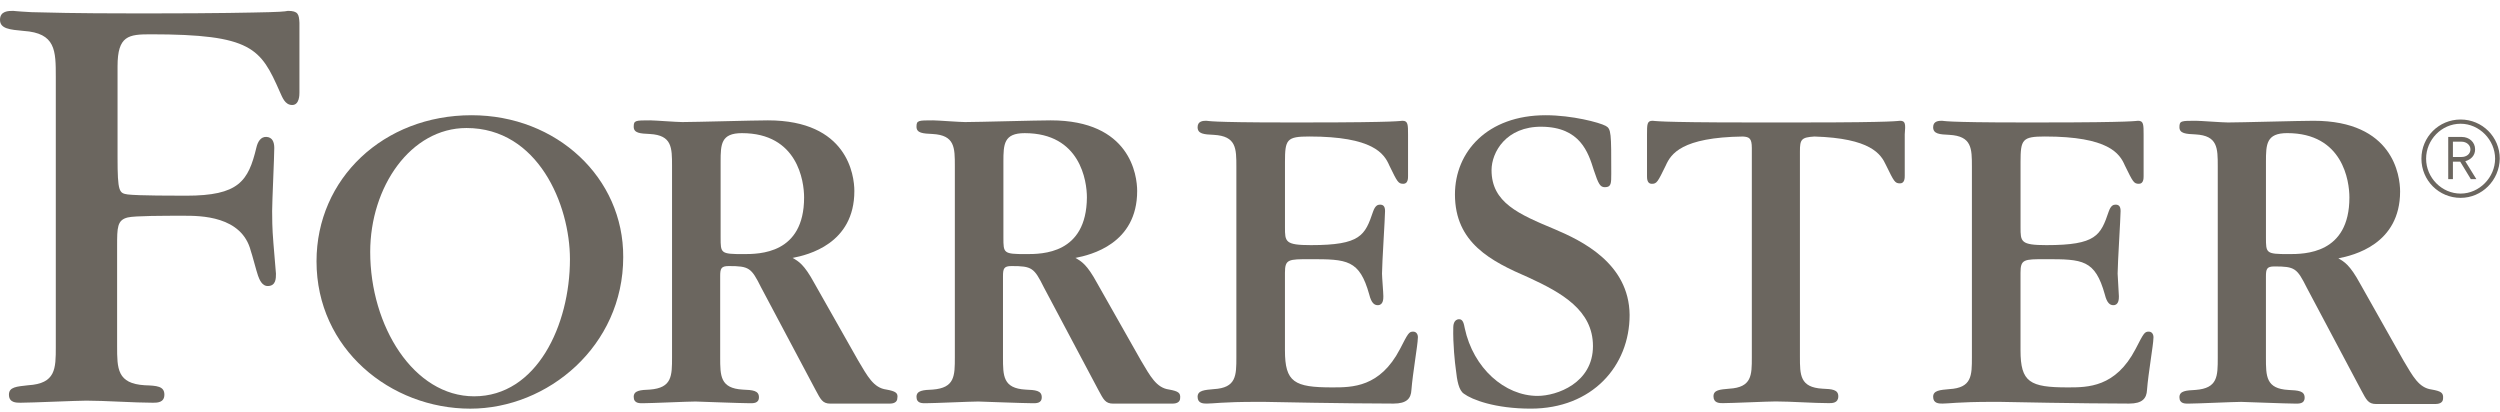
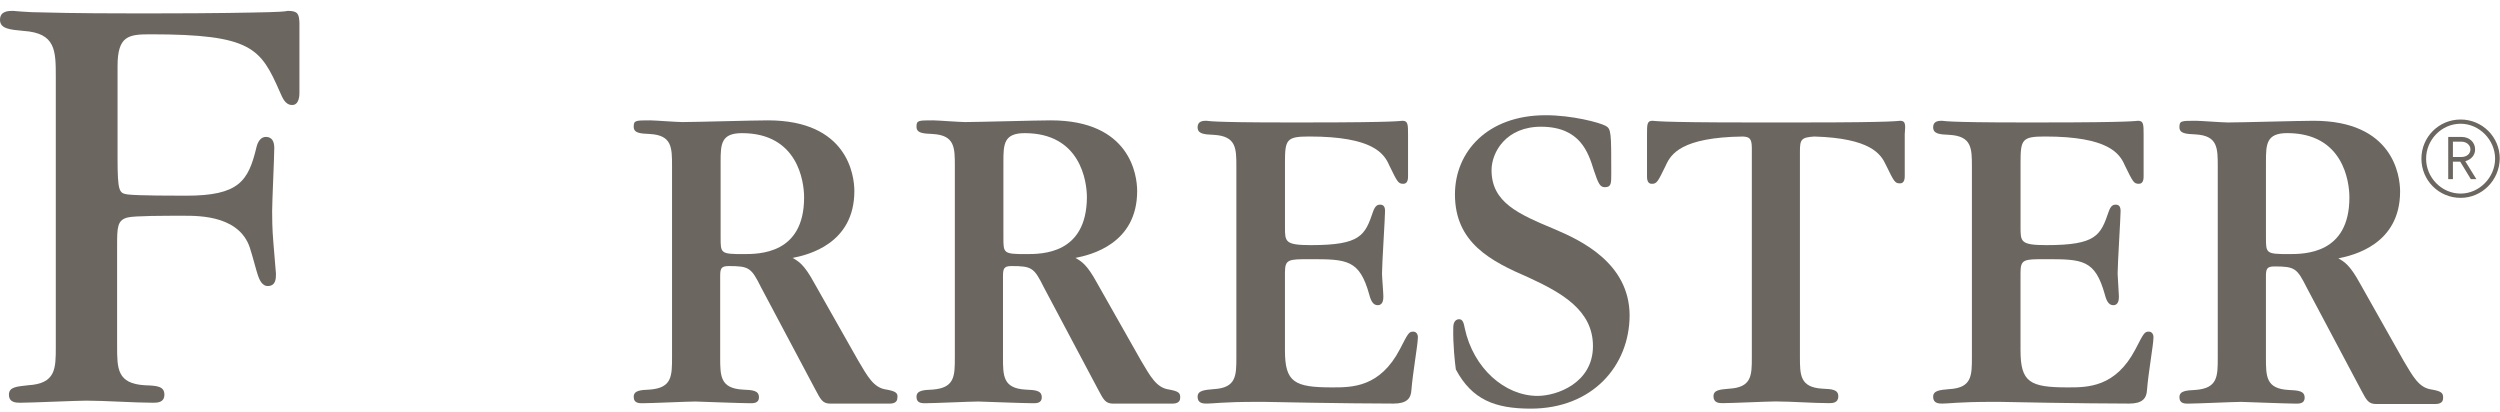
<svg xmlns="http://www.w3.org/2000/svg" width="97" height="16" viewBox="0 0 97 16" fill="none">
  <g clip-path="url(#clip0_2198_20143)">
    <path d="M95.472 7.677C94.629 7.677 93.951 7 93.951 6.156C93.951 5.314 94.629 4.637 95.472 4.637C96.313 4.637 96.991 5.314 96.991 6.156C96.975 7 96.297 7.677 95.472 7.677ZM95.472 4.801C94.727 4.801 94.133 5.429 94.133 6.156C94.133 6.9 94.744 7.511 95.472 7.511C96.198 7.511 96.81 6.884 96.81 6.156C96.81 5.429 96.198 4.801 95.472 4.801ZM95.868 6.95L95.456 6.272H95.173V6.95H94.991V5.314H95.52C95.803 5.314 96.034 5.512 96.034 5.794C96.034 6.042 95.868 6.191 95.653 6.256L96.083 6.951H95.868V6.95ZM95.504 5.497H95.173V6.091H95.504C95.702 6.091 95.853 5.975 95.853 5.793C95.852 5.629 95.701 5.497 95.504 5.497Z" fill="#6B665F" />
    <path d="M73.723 4.686C73.673 4.686 73.656 4.702 73.194 4.718C72.715 4.734 71.838 4.751 70.019 4.751H69.177H68.664H67.822C66.02 4.751 65.129 4.734 64.648 4.718C64.185 4.702 64.17 4.686 64.12 4.686C63.904 4.686 63.904 4.818 63.904 5.232V6.834C63.904 6.916 63.904 7.132 64.086 7.132C64.285 7.132 64.317 7.065 64.632 6.421C64.83 5.975 65.243 5.329 67.625 5.297C67.871 5.313 67.971 5.363 67.971 5.743V13.875C67.971 14.552 67.971 15.031 67.096 15.081C66.731 15.113 66.483 15.129 66.483 15.377C66.483 15.642 66.715 15.642 66.846 15.642C67.178 15.642 68.598 15.576 68.896 15.576C69.475 15.576 70.383 15.642 70.963 15.642C71.093 15.642 71.326 15.642 71.326 15.377C71.326 15.113 71.078 15.096 70.714 15.081C69.837 15.031 69.837 14.551 69.837 13.84V5.875C69.837 5.412 69.888 5.329 70.399 5.297C72.581 5.363 72.977 5.975 73.176 6.405C73.49 7.049 73.523 7.115 73.722 7.115C73.904 7.115 73.904 6.9 73.904 6.818V5.214C73.937 4.818 73.937 4.686 73.723 4.686Z" fill="#6B665F" />
    <path d="M54.831 12.867C54.666 12.867 54.633 12.932 54.319 13.544C53.543 15.031 52.468 15.031 51.692 15.031C50.219 15.031 49.856 14.833 49.856 13.592V10.584C49.856 10.056 49.988 10.056 50.831 10.056C52.268 10.056 52.748 10.072 53.127 11.428C53.21 11.759 53.325 11.841 53.457 11.841C53.674 11.841 53.674 11.593 53.674 11.494C53.674 11.36 53.622 10.75 53.622 10.616C53.622 10.238 53.74 8.437 53.74 8.188C53.74 7.991 53.658 7.94 53.542 7.94C53.459 7.94 53.359 7.973 53.277 8.205C52.962 9.131 52.798 9.511 50.865 9.511C49.857 9.511 49.857 9.378 49.857 8.816V6.288C49.857 5.413 49.922 5.296 50.797 5.296C53.276 5.296 53.706 5.959 53.906 6.421C54.219 7.065 54.252 7.131 54.45 7.131C54.632 7.131 54.632 6.916 54.632 6.833V5.232C54.632 4.835 54.632 4.686 54.416 4.686C54.367 4.686 54.351 4.702 53.888 4.718C53.409 4.734 52.517 4.751 50.715 4.751H49.872C48.385 4.751 47.641 4.734 47.243 4.718C46.864 4.702 46.847 4.686 46.813 4.686C46.698 4.686 46.467 4.686 46.467 4.934C46.467 5.198 46.715 5.215 47.095 5.232C47.971 5.281 47.971 5.76 47.971 6.472V13.859C47.971 14.57 47.971 15.048 47.095 15.098C46.73 15.131 46.467 15.148 46.467 15.396C46.467 15.659 46.698 15.659 46.83 15.659C46.946 15.659 47.095 15.644 47.376 15.627C47.657 15.609 48.087 15.592 48.814 15.592H49.029C49.128 15.592 49.956 15.609 50.946 15.627C51.954 15.642 53.176 15.659 54.068 15.659C54.582 15.659 54.746 15.461 54.763 15.13C54.813 14.486 55.011 13.362 55.011 13.132C55.03 13.015 54.98 12.867 54.831 12.867Z" fill="#6B665F" />
    <path d="M83.372 12.867C83.206 12.867 83.174 12.932 82.859 13.544C82.083 15.031 81.007 15.031 80.231 15.031C78.759 15.031 78.396 14.833 78.396 13.592V10.584C78.396 10.056 78.529 10.056 79.371 10.056C80.809 10.056 81.289 10.072 81.668 11.428C81.75 11.759 81.867 11.841 81.998 11.841C82.213 11.841 82.213 11.593 82.213 11.494C82.213 11.36 82.164 10.75 82.164 10.616C82.164 10.238 82.279 8.437 82.279 8.188C82.279 7.991 82.198 7.94 82.082 7.94C81.999 7.94 81.901 7.973 81.819 8.205C81.504 9.131 81.339 9.511 79.404 9.511C78.397 9.511 78.397 9.378 78.397 8.816V6.288C78.397 5.413 78.463 5.296 79.339 5.296C81.818 5.296 82.246 5.959 82.445 6.421C82.761 7.065 82.792 7.131 82.991 7.131C83.172 7.131 83.172 6.916 83.172 6.833V5.232C83.172 4.835 83.172 4.686 82.958 4.686C82.908 4.686 82.891 4.702 82.428 4.718C81.95 4.734 81.056 4.751 79.255 4.751H78.412C76.925 4.751 76.182 4.734 75.783 4.718C75.404 4.702 75.387 4.686 75.356 4.686C75.239 4.686 75.006 4.686 75.006 4.934C75.006 5.198 75.255 5.215 75.634 5.232C76.51 5.281 76.51 5.76 76.51 6.472V13.859C76.51 14.57 76.51 15.048 75.634 15.098C75.271 15.131 75.006 15.148 75.006 15.396C75.006 15.659 75.238 15.659 75.369 15.659C75.486 15.659 75.634 15.644 75.916 15.627C76.196 15.61 76.626 15.592 77.353 15.592H77.57C77.669 15.592 78.493 15.609 79.486 15.627C80.494 15.642 81.718 15.659 82.61 15.659C83.122 15.659 83.287 15.461 83.304 15.13C83.353 14.486 83.552 13.362 83.552 13.132C83.569 13.015 83.521 12.867 83.372 12.867Z" fill="#6B665F" />
-     <path d="M60.334 8.899C58.913 8.306 57.872 7.858 57.872 6.602C57.872 5.909 58.435 4.901 59.823 4.917C61.31 4.933 61.624 5.909 61.84 6.602C62.021 7.148 62.088 7.263 62.27 7.263C62.517 7.263 62.517 7.115 62.517 6.734C62.517 5.164 62.517 5 62.301 4.884C62.054 4.751 60.997 4.471 59.972 4.471C57.708 4.471 56.452 5.892 56.452 7.544C56.452 9.428 57.856 10.139 59.31 10.767C60.599 11.361 61.807 12.039 61.807 13.428C61.807 14.866 60.401 15.361 59.659 15.361C58.386 15.361 57.164 14.287 56.832 12.733C56.8 12.567 56.766 12.386 56.618 12.386C56.402 12.386 56.387 12.634 56.387 12.698C56.37 13.345 56.453 14.104 56.487 14.335C56.535 14.78 56.602 15.145 56.801 15.277C57.113 15.508 58.007 15.855 59.394 15.855C61.775 15.855 63.229 14.204 63.229 12.22C63.21 10.205 61.343 9.33 60.334 8.899Z" fill="#6B665F" />
-     <path d="M18.297 4.471C14.877 4.471 12.281 6.934 12.281 10.139C12.281 13.544 15.156 15.856 18.248 15.856C21.255 15.856 24.181 13.427 24.181 9.974C24.197 6.899 21.602 4.471 18.297 4.471ZM18.396 15.377C16.049 15.377 14.364 12.652 14.364 9.776C14.364 7.247 15.934 4.967 18.099 4.967C20.875 4.967 22.114 7.942 22.114 10.057C22.114 12.617 20.825 15.377 18.396 15.377Z" fill="#6B665F" />
+     <path d="M60.334 8.899C58.913 8.306 57.872 7.858 57.872 6.602C57.872 5.909 58.435 4.901 59.823 4.917C61.31 4.933 61.624 5.909 61.84 6.602C62.021 7.148 62.088 7.263 62.27 7.263C62.517 7.263 62.517 7.115 62.517 6.734C62.517 5.164 62.517 5 62.301 4.884C62.054 4.751 60.997 4.471 59.972 4.471C57.708 4.471 56.452 5.892 56.452 7.544C56.452 9.428 57.856 10.139 59.31 10.767C60.599 11.361 61.807 12.039 61.807 13.428C61.807 14.866 60.401 15.361 59.659 15.361C58.386 15.361 57.164 14.287 56.832 12.733C56.8 12.567 56.766 12.386 56.618 12.386C56.402 12.386 56.387 12.634 56.387 12.698C56.37 13.345 56.453 14.104 56.487 14.335C57.113 15.508 58.007 15.855 59.394 15.855C61.775 15.855 63.229 14.204 63.229 12.22C63.21 10.205 61.343 9.33 60.334 8.899Z" fill="#6B665F" />
    <path d="M11.171 0.422C11.138 0.422 11.121 0.455 10.443 0.472C9.783 0.488 8.461 0.52 5.833 0.52H5.288C2.793 0.52 1.867 0.487 1.223 0.472C0.594 0.439 0.561 0.422 0.512 0.422C0.331 0.422 0 0.422 0 0.769C0 1.116 0.38 1.15 0.909 1.199C2.165 1.282 2.165 1.959 2.165 3V9.809V13.461C2.165 14.304 2.165 14.883 1.091 14.948C0.645 14.998 0.347 15.014 0.347 15.312C0.347 15.626 0.628 15.626 0.793 15.626C1.207 15.626 2.991 15.545 3.354 15.545C4.065 15.545 5.222 15.626 5.932 15.626C6.098 15.626 6.378 15.626 6.378 15.312C6.378 14.981 6.081 14.964 5.618 14.948C4.544 14.883 4.544 14.304 4.544 13.429V9.824V9.545C4.544 8.833 4.544 8.537 4.957 8.437C5.221 8.371 6.395 8.371 7.138 8.371C7.766 8.371 9.386 8.371 9.733 9.742C9.783 9.875 9.948 10.519 10.013 10.701C10.063 10.832 10.162 11.113 10.41 11.098C10.707 11.081 10.707 10.8 10.707 10.618L10.608 9.429C10.559 8.85 10.559 8.42 10.559 8.19C10.559 7.809 10.642 6.09 10.642 5.743C10.642 5.495 10.559 5.33 10.345 5.312C10.113 5.296 9.997 5.51 9.948 5.725C9.634 7.031 9.269 7.593 7.221 7.593C6.842 7.593 5.337 7.593 4.957 7.545C4.627 7.495 4.561 7.462 4.561 6.107V2.57C4.561 1.38 4.991 1.331 5.85 1.331C9.783 1.331 10.114 1.877 10.857 3.562C10.956 3.777 11.055 4.074 11.337 4.074C11.618 4.074 11.618 3.678 11.618 3.595V0.885C11.601 0.555 11.569 0.422 11.171 0.422Z" fill="#6B665F" />
    <path d="M34.389 15.114C33.893 15.048 33.661 14.601 33.297 13.989L31.595 10.984C31.199 10.255 30.985 10.14 30.753 10.007C31.348 9.892 33.149 9.463 33.149 7.412C33.149 6.801 32.884 4.67 29.794 4.67C29.265 4.67 26.952 4.736 26.473 4.736C26.258 4.736 25.399 4.67 25.232 4.67C24.654 4.67 24.588 4.67 24.588 4.917C24.588 5.166 24.836 5.182 25.216 5.199C26.075 5.248 26.075 5.728 26.075 6.439V13.86C26.075 14.585 26.075 15.049 25.216 15.116C24.852 15.131 24.588 15.149 24.588 15.397C24.588 15.661 24.82 15.645 24.952 15.645C25.266 15.645 26.687 15.579 26.984 15.579C27.051 15.579 28.753 15.645 29.083 15.645C29.215 15.645 29.447 15.661 29.447 15.413C29.447 15.15 29.199 15.132 28.819 15.117C27.943 15.066 27.943 14.586 27.943 13.861V10.72C27.943 10.423 27.976 10.323 28.274 10.323C29.067 10.323 29.151 10.389 29.53 11.15L31.645 15.132C31.843 15.496 31.909 15.661 32.223 15.661C32.389 15.661 34.306 15.661 34.52 15.661C34.635 15.661 34.817 15.628 34.817 15.446C34.852 15.247 34.752 15.18 34.389 15.114ZM28.835 9.859C27.96 9.859 27.96 9.825 27.96 9.214V6.273C27.96 5.595 27.976 5.166 28.787 5.166C30.951 5.166 31.199 7.033 31.199 7.661C31.199 9.859 29.464 9.859 28.835 9.859Z" fill="#6B665F" />
    <path d="M45.361 15.114C44.867 15.048 44.634 14.601 44.27 13.989L42.568 10.984C42.172 10.255 41.958 10.14 41.726 10.007C42.321 9.892 44.122 9.463 44.122 7.412C44.122 6.801 43.858 4.67 40.768 4.67C40.238 4.67 37.925 4.736 37.445 4.736C37.231 4.736 36.371 4.67 36.206 4.67C35.627 4.67 35.56 4.67 35.56 4.917C35.56 5.166 35.809 5.182 36.189 5.199C37.048 5.248 37.048 5.728 37.048 6.439V13.86C37.048 14.585 37.048 15.049 36.189 15.116C35.825 15.131 35.56 15.149 35.56 15.397C35.56 15.661 35.793 15.645 35.925 15.645C36.239 15.645 37.66 15.579 37.957 15.579C38.023 15.579 39.726 15.645 40.056 15.645C40.19 15.645 40.42 15.661 40.42 15.413C40.42 15.15 40.172 15.132 39.792 15.117C38.916 15.066 38.916 14.586 38.916 13.861V10.72C38.916 10.423 38.95 10.323 39.246 10.323C40.04 10.323 40.123 10.389 40.502 11.15L42.617 15.132C42.815 15.496 42.881 15.661 43.196 15.661C43.361 15.661 45.278 15.661 45.492 15.661C45.608 15.661 45.79 15.628 45.79 15.446C45.808 15.247 45.726 15.18 45.361 15.114ZM39.809 9.859C38.932 9.859 38.932 9.825 38.932 9.214V6.273C38.932 5.595 38.949 5.166 39.758 5.166C41.923 5.166 42.172 7.033 42.172 7.661C42.156 9.859 40.437 9.859 39.809 9.859Z" fill="#6B665F" />
    <path d="M94.346 15.113C93.85 15.048 93.619 14.6 93.255 13.989L91.569 10.999C91.172 10.272 90.957 10.156 90.728 10.024C91.321 9.907 93.124 9.478 93.124 7.429C93.124 6.818 92.859 4.686 89.768 4.686C89.239 4.686 86.925 4.752 86.447 4.752C86.231 4.752 85.371 4.686 85.207 4.686C84.628 4.686 84.562 4.686 84.562 4.934C84.562 5.181 84.81 5.198 85.189 5.215C86.049 5.264 86.049 5.744 86.049 6.454V13.875C86.049 14.6 86.049 15.064 85.189 15.129C84.826 15.148 84.562 15.164 84.562 15.412C84.562 15.675 84.792 15.66 84.926 15.66C85.24 15.66 86.661 15.593 86.957 15.593C87.025 15.593 88.727 15.66 89.057 15.66C89.189 15.66 89.42 15.675 89.42 15.429C89.42 15.165 89.174 15.148 88.793 15.13C87.918 15.082 87.918 14.601 87.918 13.875V10.736C87.918 10.437 87.949 10.338 88.247 10.338C89.041 10.338 89.124 10.405 89.504 11.165L91.619 15.148C91.817 15.512 91.883 15.676 92.197 15.676C92.364 15.676 94.28 15.676 94.494 15.676C94.609 15.676 94.791 15.643 94.791 15.461C94.809 15.246 94.725 15.179 94.346 15.113ZM88.793 9.859C87.919 9.859 87.919 9.824 87.919 9.214V6.272C87.919 5.594 87.935 5.165 88.744 5.165C90.91 5.165 91.157 7.032 91.157 7.661C91.157 9.859 89.421 9.859 88.793 9.859Z" fill="#6B665F" />
  </g>
  <defs>
    <clipPath id="clip0_2198_20143">
      <rect width="97" height="15.856" fill="white" />
    </clipPath>
  </defs>
</svg>